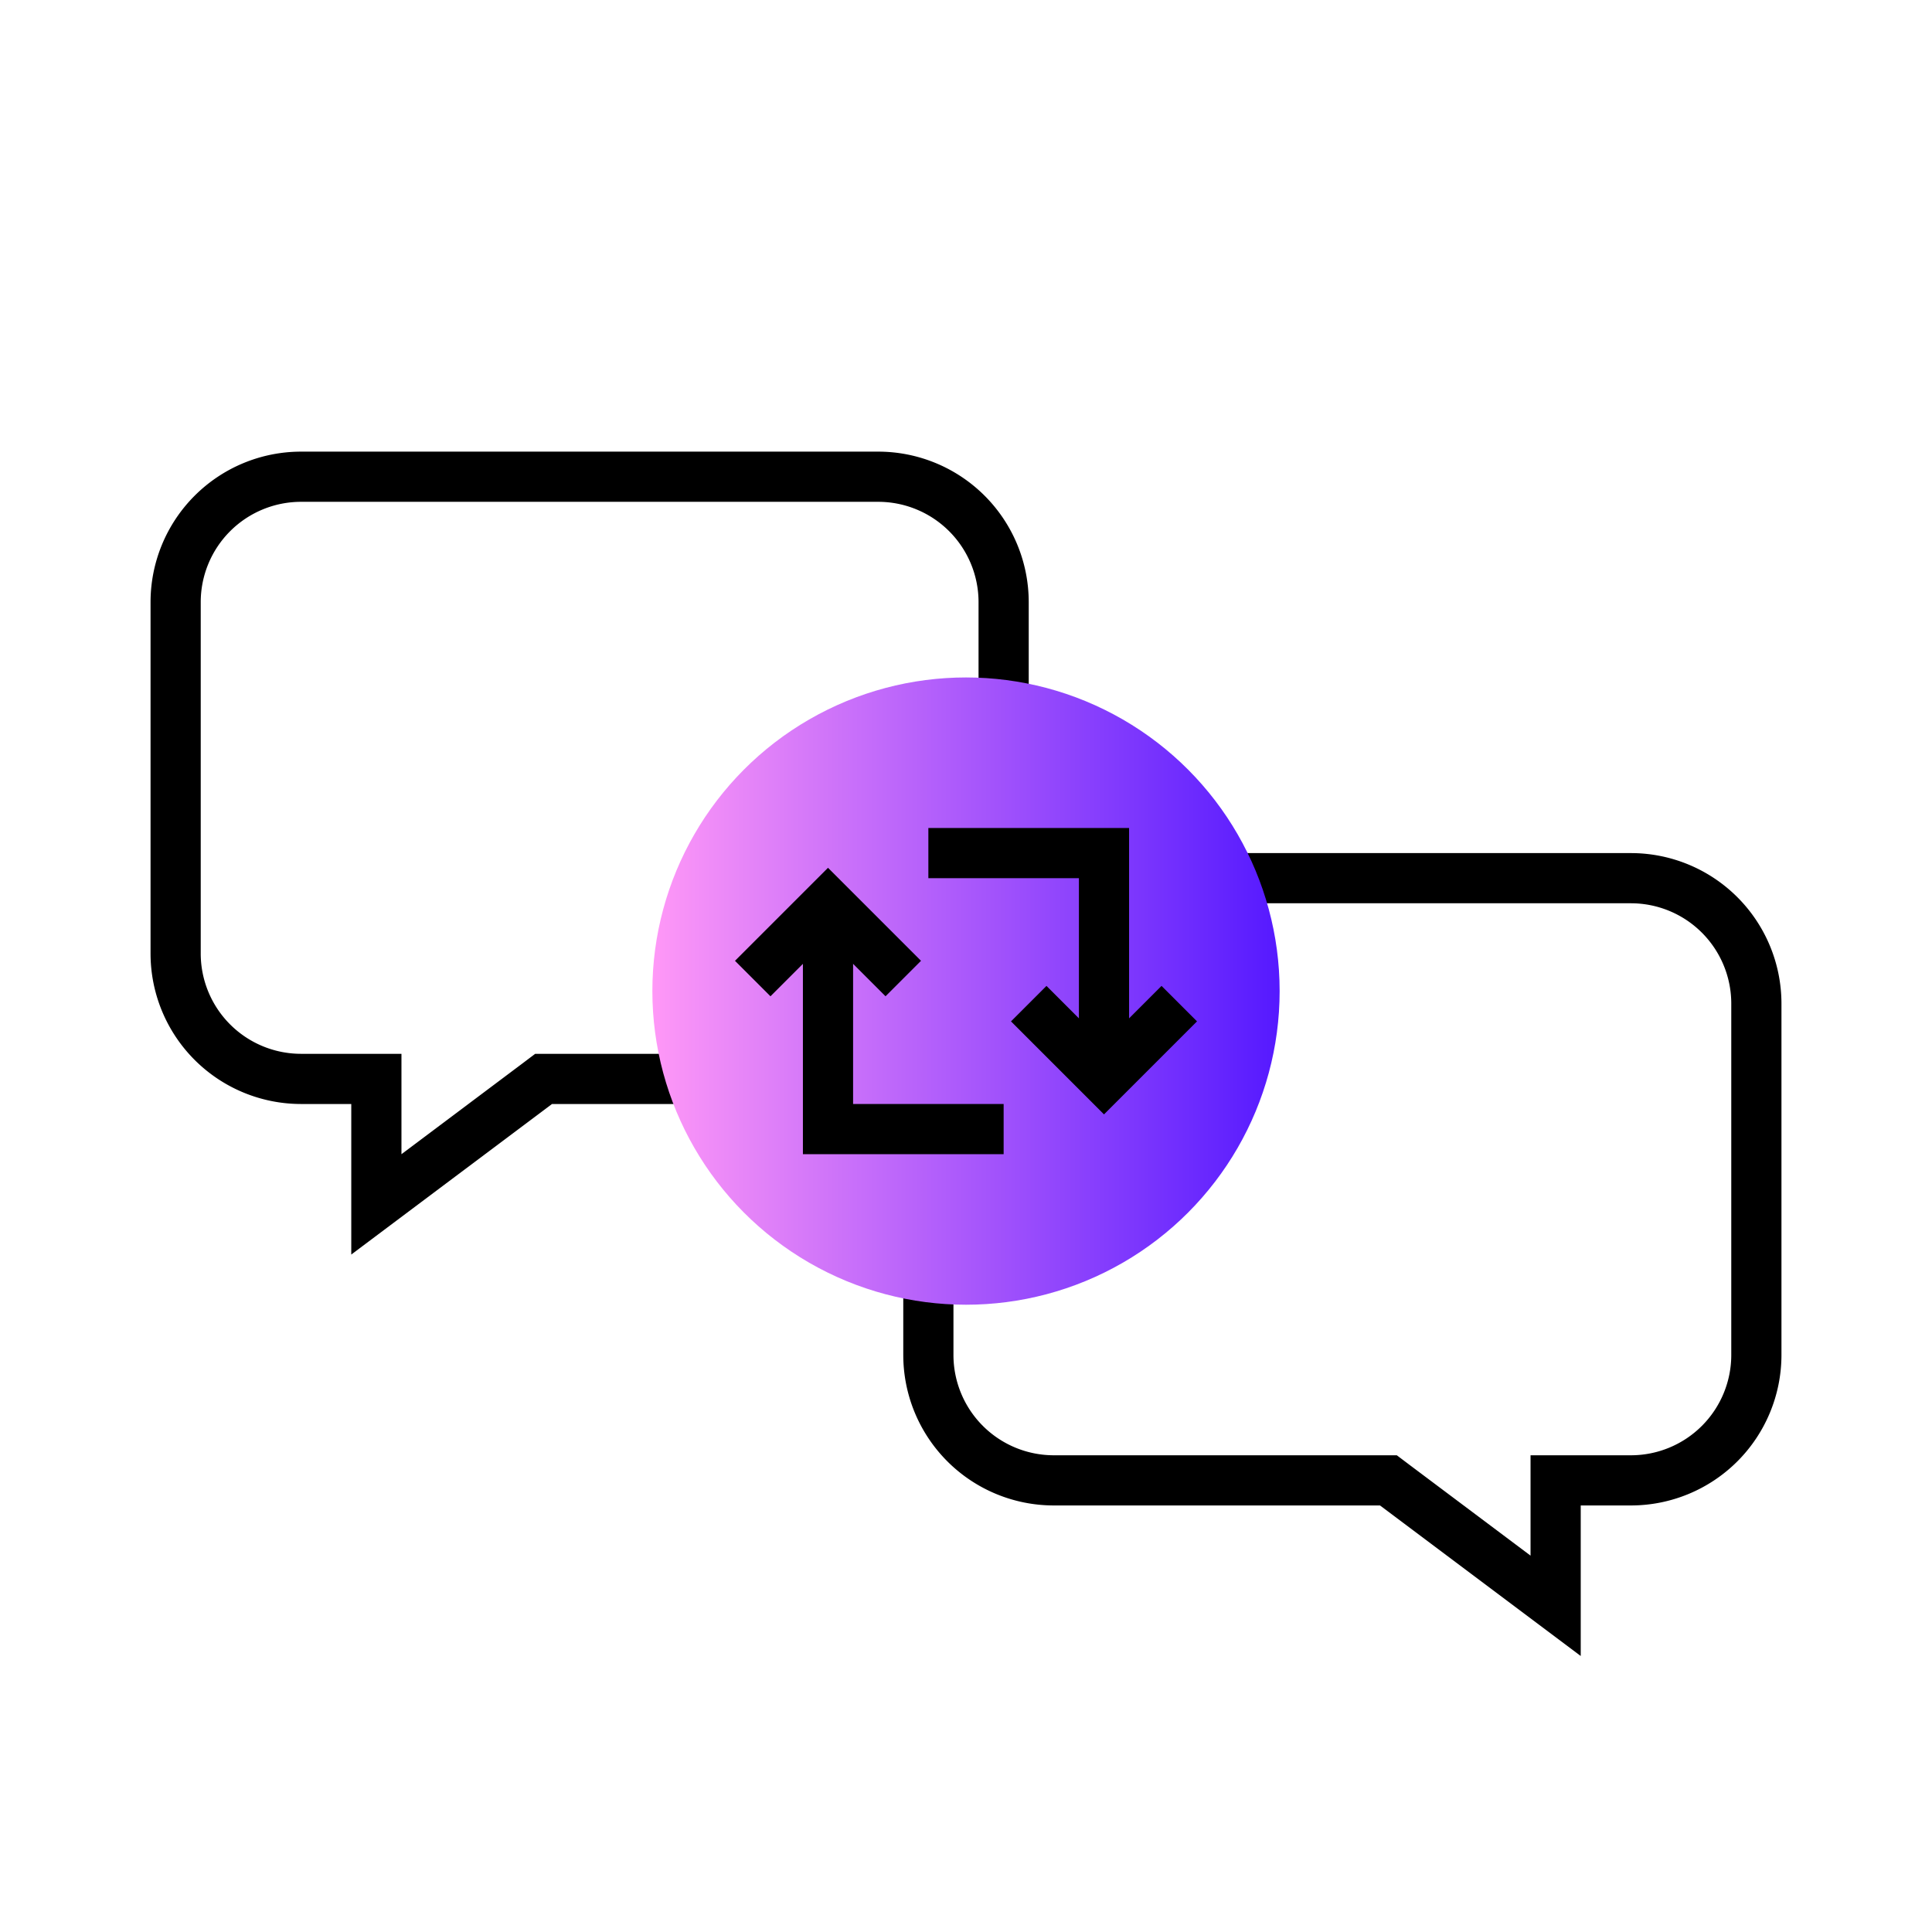
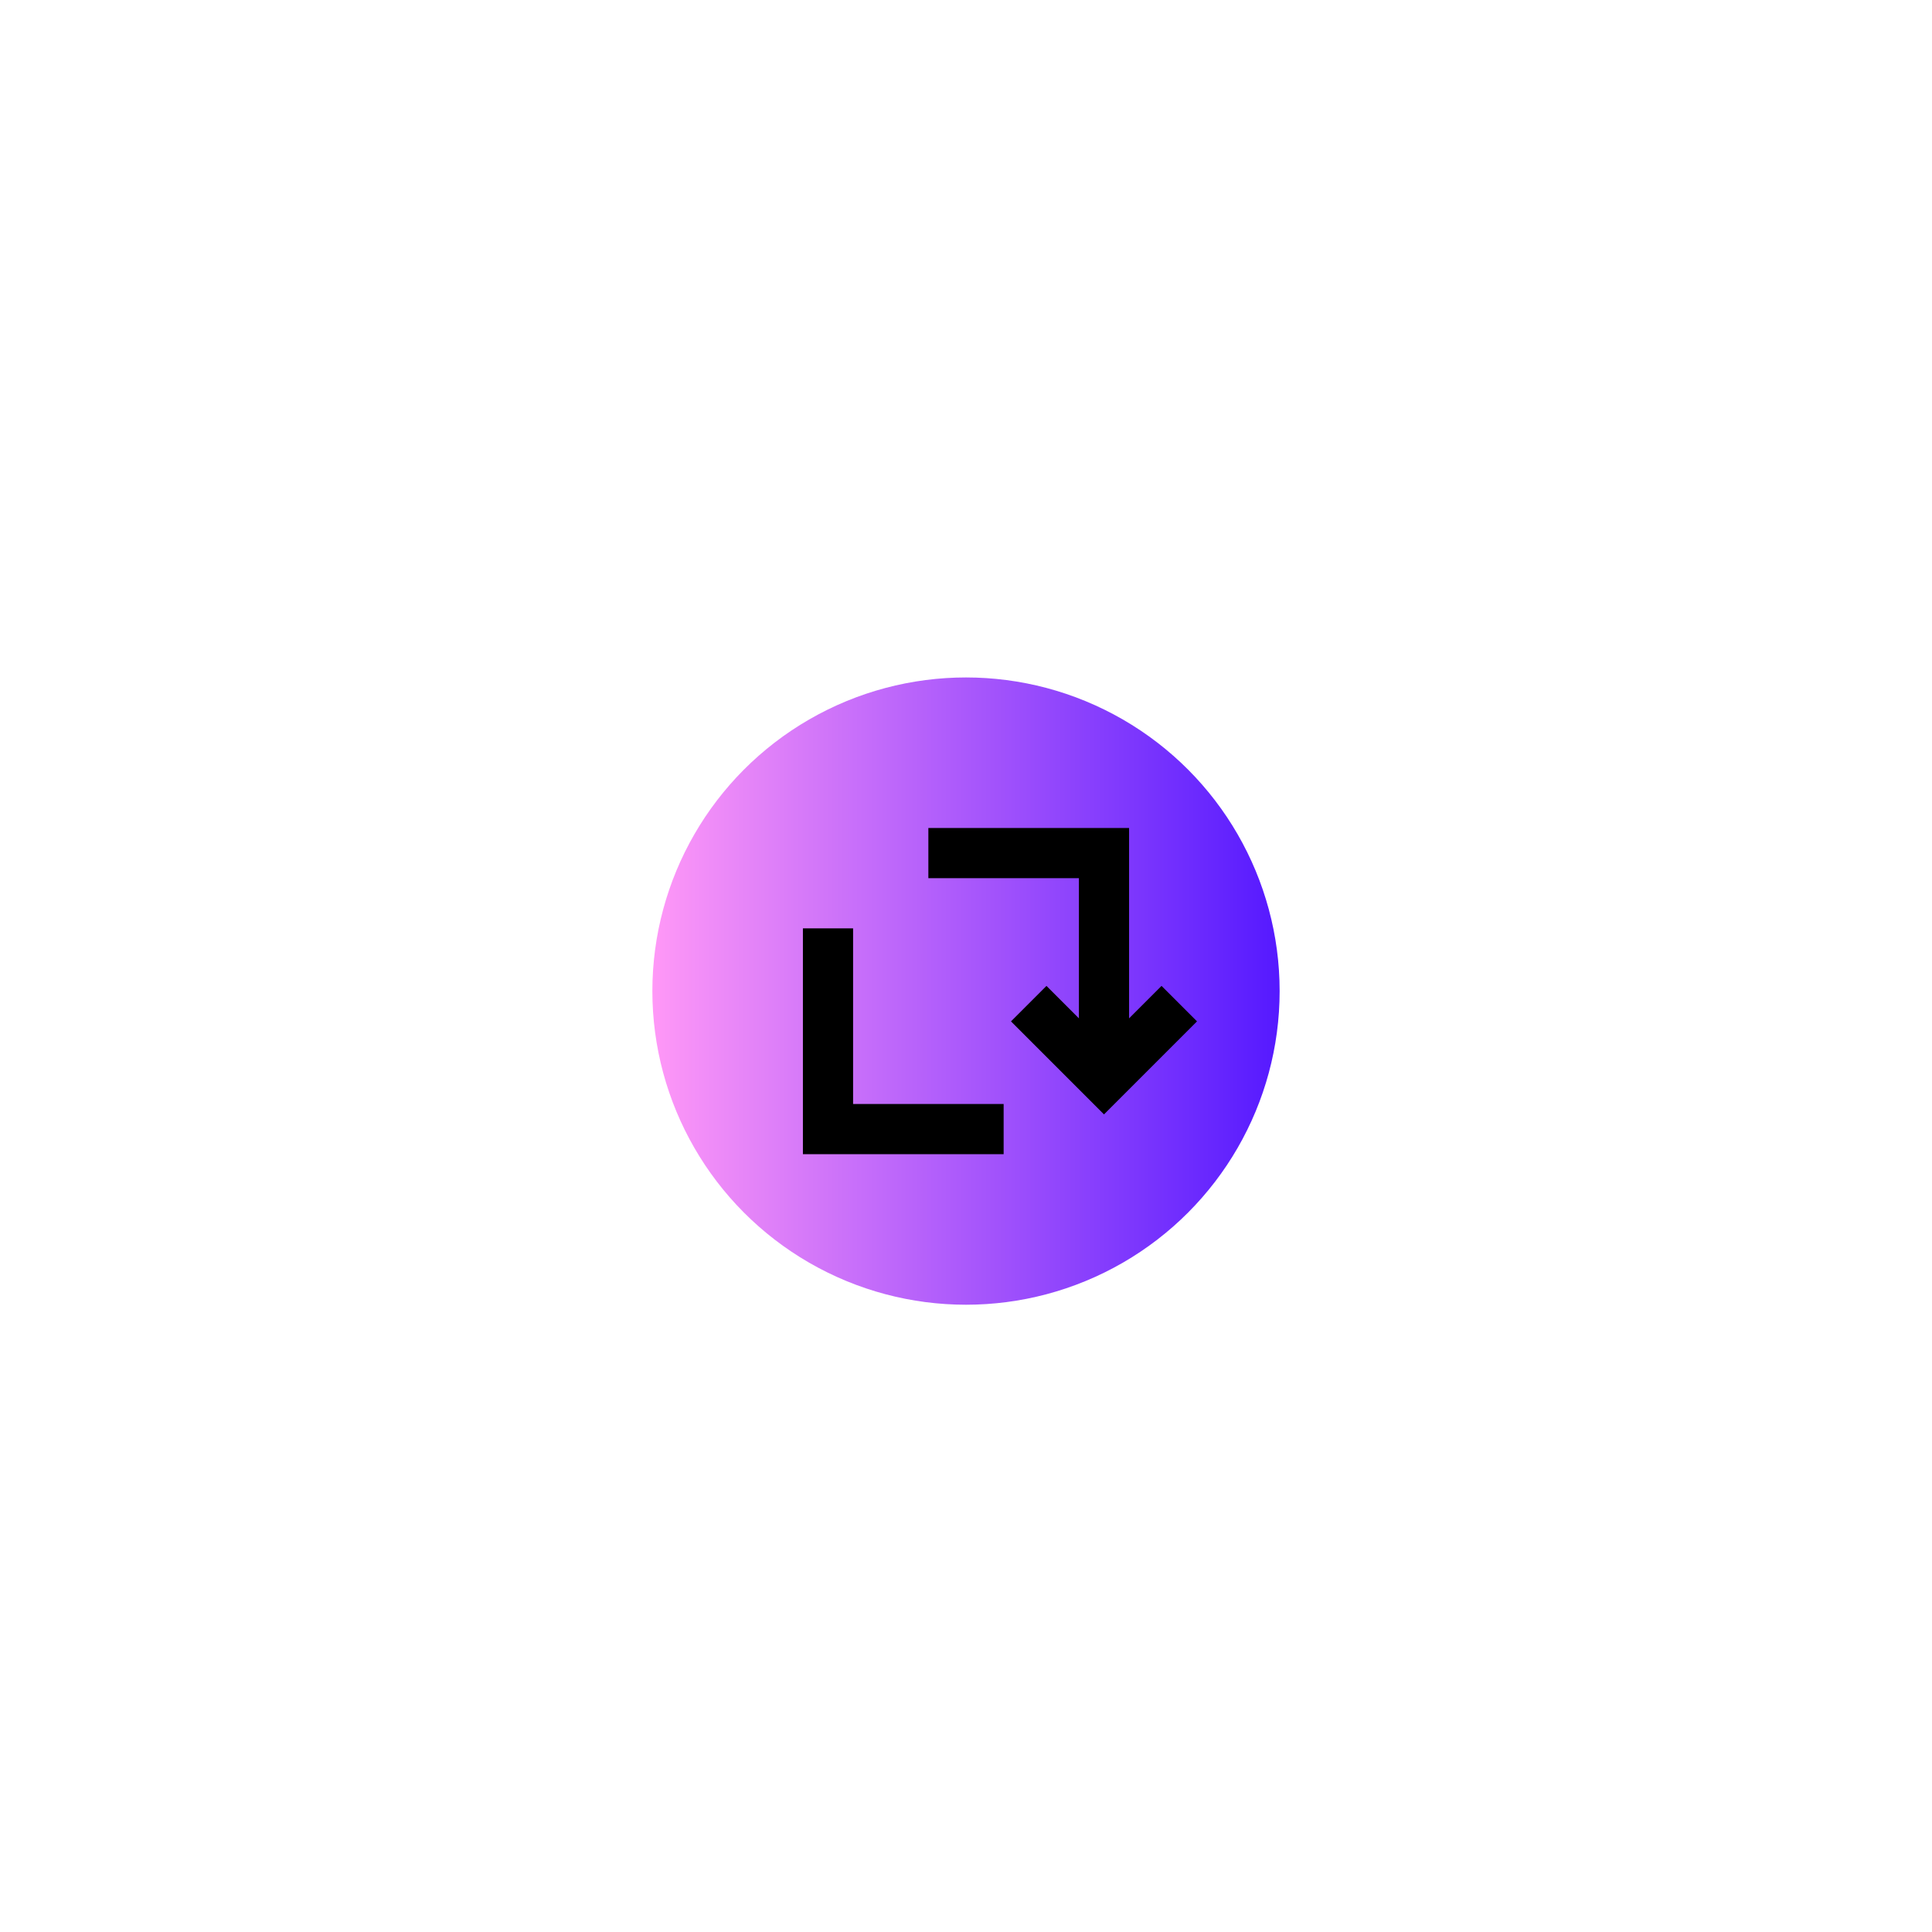
<svg xmlns="http://www.w3.org/2000/svg" width="77" height="77" viewBox="0 0 77 77">
  <defs>
    <style>.cls-1,.cls-3{fill:none;}.cls-2{fill:url(#Безымянный_градиент_11);}.cls-3{stroke:#000;stroke-miterlimit:10;stroke-width:2px;}</style>
    <linearGradient id="Безымянный_градиент_11" x1="26" y1="39.5" x2="51" y2="39.5" gradientUnits="userSpaceOnUse">
      <stop offset="0" stop-color="#ff98f7" />
      <stop offset="1" stop-color="#5519ff" />
    </linearGradient>
  </defs>
  <g id="Layer_2" data-name="Layer 2">
    <g id="Factoids">
      <g id="_022" data-name="022">
-         <rect class="cls-1" width="77" height="77" />
-         <path d="M35,20a4,4,0,0,1,4,4V38a4,4,0,0,1-4,4H21.33l-.53.4L16,46V42H12a4,4,0,0,1-4-4V24a4,4,0,0,1,4-4H35m0-2H12a6,6,0,0,0-6,6V38a6,6,0,0,0,6,6h2v6l8-6H35a6,6,0,0,0,6-6V24a6,6,0,0,0-6-6Z" />
-         <path d="M65,36a4,4,0,0,1,4,4V54a4,4,0,0,1-4,4H61v4l-4.8-3.6-.53-.4H42a4,4,0,0,1-4-4V40a4,4,0,0,1,4-4H65m0-2H42a6,6,0,0,0-6,6V54a6,6,0,0,0,6,6H55l8,6V60h2a6,6,0,0,0,6-6V40a6,6,0,0,0-6-6Z" />
        <circle class="cls-2" cx="38.5" cy="39.5" r="12.5" />
        <polyline class="cls-3" points="47 40 44 43 41 40" />
        <polyline class="cls-3" points="37 34 44 34 44 42" />
-         <polyline class="cls-3" points="30 39 33 36 36 39" />
        <polyline class="cls-3" points="40 45 33 45 33 37" />
      </g>
    </g>
  </g>
</svg>